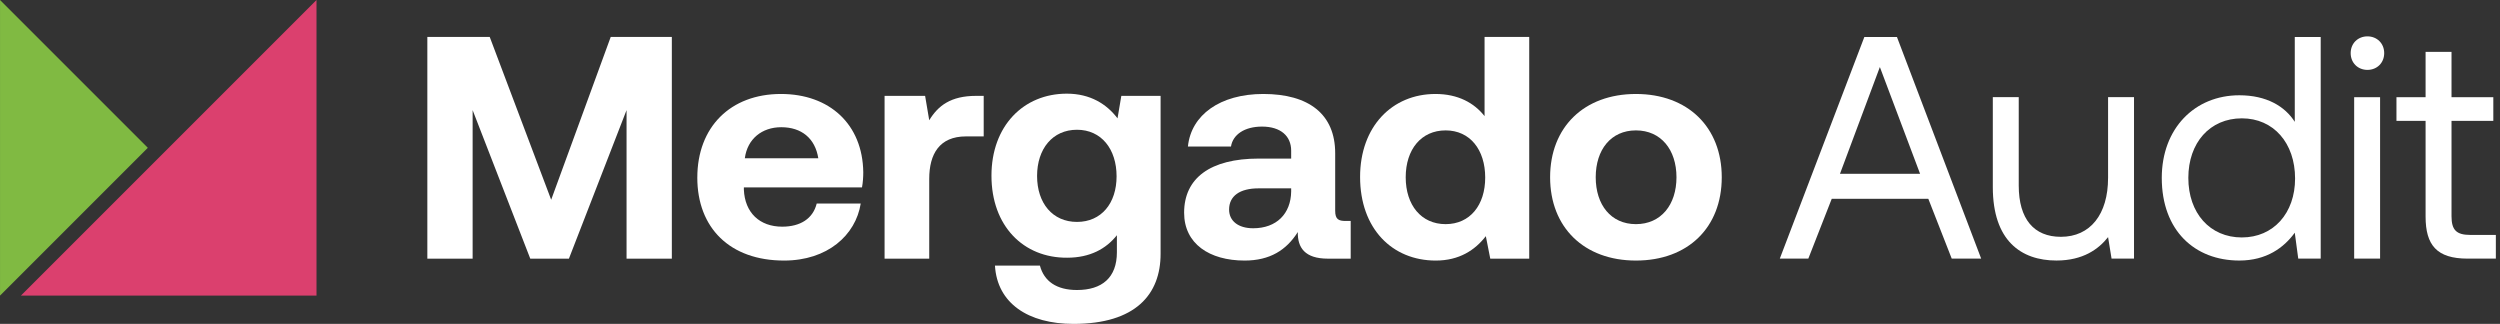
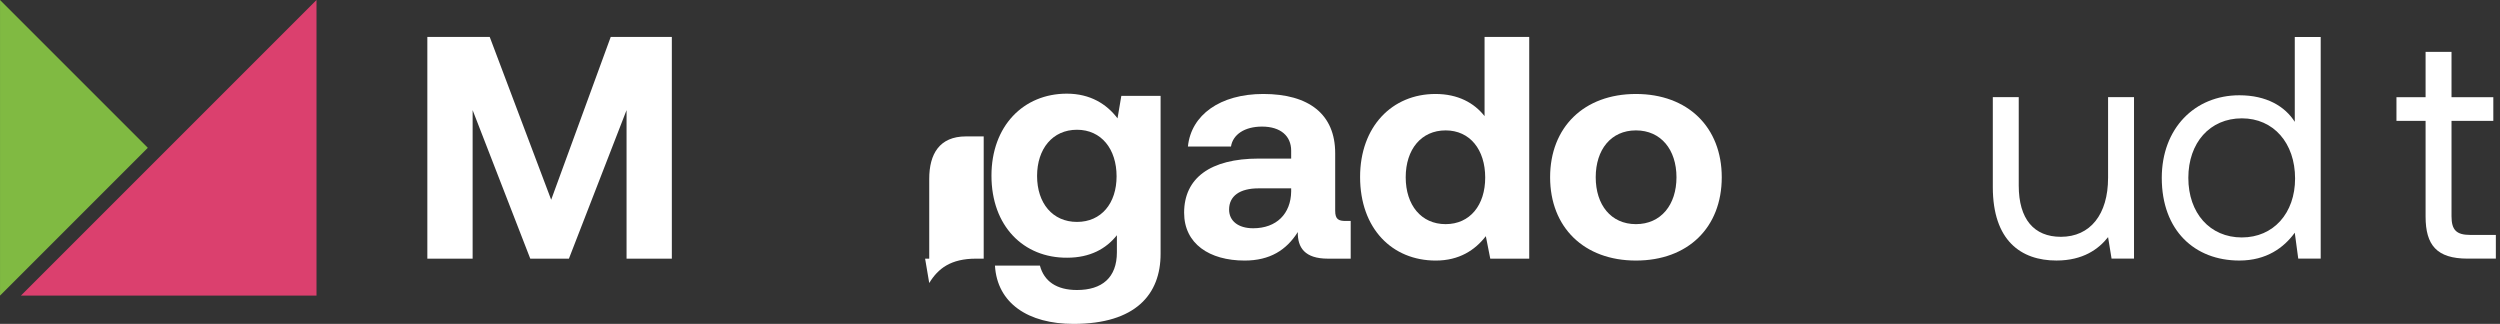
<svg xmlns="http://www.w3.org/2000/svg" viewBox="0 0 247 32">
  <rect x="0" y="0" width="247" height="32" fill="#333333" stroke="none" />
  <path fill="#db406e" d="M31.271 0.001l-29.204 29.204h29.204v-29.204z" />
  <path fill="#80ba42" d="M14.604 14.603l-14.602-14.603v29.205l14.602-14.603z" />
  <path fill="#fff" d="M42.222 3.652h6.164l6.070 16.083 5.883-16.083h6.039v21.903h-4.474v-14.675l-5.695 14.675h-3.818l-5.695-14.675v14.675h-4.474v-21.903z" />
-   <path fill="#fff" d="M80.848 15.636c-0.313-1.971-1.658-3.067-3.661-3.067-1.909 0-3.348 1.158-3.598 3.067h7.259zM68.895 17.545c0-5.006 3.285-8.261 8.261-8.261 4.818 0 8.073 3.004 8.135 7.729 0 0.469-0.032 1.001-0.126 1.502h-11.671v0.219c0.094 2.284 1.564 3.661 3.786 3.661 1.783 0 3.035-0.782 3.41-2.284h4.349c-0.501 3.128-3.285 5.632-7.572 5.632-5.351 0-8.574-3.223-8.574-8.198z" />
-   <path fill="#fff" d="M97.189 9.472v4.005h-1.752c-2.628 0-3.629 1.752-3.629 4.193v7.885h-4.412v-16.083h4.005l0.407 2.409c0.876-1.439 2.127-2.409 4.63-2.409h0.751z" />
+   <path fill="#fff" d="M97.189 9.472v4.005h-1.752c-2.628 0-3.629 1.752-3.629 4.193v7.885h-4.412h4.005l0.407 2.409c0.876-1.439 2.127-2.409 4.63-2.409h0.751z" />
  <path fill="#fff" d="M110.318 17.42c0-2.691-1.502-4.6-3.911-4.6s-3.943 1.877-3.943 4.568c0 2.691 1.534 4.537 3.943 4.537s3.911-1.846 3.911-4.505zM110.787 9.472h3.88v15.614c0 3.973-2.441 6.915-8.605 6.915-4.474 0-7.541-2.034-7.76-5.757h4.443c0.407 1.534 1.627 2.409 3.661 2.409 2.472 0 3.943-1.22 3.943-3.723v-1.69c-1.064 1.345-2.66 2.222-4.913 2.222-4.318 0.031-7.479-3.129-7.479-8.104 0-4.912 3.16-8.104 7.447-8.104 2.315 0 3.943 1.032 5.007 2.44l0.376-2.221z" />
  <path fill="#fff" d="M127.567 18.609h-3.223c-1.846 0-2.91 0.751-2.91 2.096 0 1.127 0.908 1.847 2.378 1.847 2.315 0 3.723-1.439 3.755-3.63v-0.313zM133.449 21.832v3.723h-2.253c-2.284 0-3.004-1.095-2.972-2.629-1.127 1.783-2.754 2.817-5.257 2.817-3.473 0-5.976-1.659-5.976-4.725 0-3.411 2.566-5.351 7.384-5.351h3.192v-0.782c0-1.439-1.032-2.378-2.879-2.378-1.721 0-2.879 0.782-3.067 1.971h-4.255c0.313-3.129 3.192-5.194 7.447-5.194 4.506 0 7.103 2.002 7.103 5.851v5.695c0 0.845 0.344 1.001 1.032 1.001h0.501z" />
  <path fill="#fff" d="M146.738 17.545c0-2.753-1.502-4.662-3.911-4.662s-3.943 1.878-3.943 4.631c0 2.753 1.534 4.631 3.943 4.631s3.911-1.878 3.911-4.6zM146.675 3.652h4.412v21.903h-3.849l-0.438-2.222c-1.064 1.376-2.628 2.41-4.944 2.41-4.318 0-7.479-3.161-7.479-8.261 0-4.975 3.16-8.198 7.447-8.198 2.222 0 3.818 0.876 4.85 2.19v-7.823z" />
  <path fill="#fff" d="M165.636 17.514c0-2.722-1.533-4.631-4.005-4.631s-3.974 1.909-3.974 4.631c0 2.722 1.502 4.631 3.974 4.631s4.005-1.909 4.005-4.631zM153.151 17.514c0-4.944 3.348-8.229 8.479-8.229s8.479 3.285 8.479 8.229c0 4.975-3.348 8.229-8.479 8.229s-8.479-3.285-8.479-8.229z" />
-   <path fill="#fff" d="M178.662 25.552l2.315-5.913h9.54l2.314 5.913h2.909l-8.321-21.896h-3.222l-8.352 21.896h2.815zM185.731 6.624l3.973 10.547h-7.914l3.941-10.547z" />
  <path fill="#fff" d="M208.277 17.578c0 3.598-1.753 5.819-4.663 5.819-2.661 0-4.163-1.752-4.163-5.068v-8.729h-2.561v8.885c0 5.287 2.781 7.255 6.286 7.255 2.629 0 4.163-1.125 5.102-2.311l0.344 2.123h2.218v-15.952h-2.562v7.978z" />
  <path fill="#fff" d="M226.723 12.037c-0.97-1.531-2.786-2.624-5.477-2.624-4.413 0-7.663 3.281-7.663 8.164 0 5.195 3.25 8.164 7.663 8.164 2.692 0 4.413-1.281 5.477-2.75l0.344 2.562h2.218v-21.896h-2.561v8.381zM221.496 23.46c-3.161 0-5.289-2.41-5.289-5.884s2.129-5.884 5.289-5.884c3.13 0 5.258 2.441 5.258 5.946 0 3.412-2.128 5.821-5.258 5.821z" />
-   <path fill="#fff" d="M233.903 6.905c0.938 0 1.656-0.687 1.656-1.656s-0.719-1.656-1.656-1.656-1.656 0.688-1.656 1.656c0 0.969 0.719 1.656 1.656 1.656zM232.591 25.552h2.562v-15.952h-2.562v15.952z" />
  <path fill="#fff" d="M239.648 21.394c0 2.815 1.094 4.158 4.157 4.158h2.785v-2.342h-2.534c-1.376 0-1.846-0.501-1.846-1.847v-9.42h4.13v-2.343h-4.13v-4.474h-2.562v4.474h-2.878v2.343h2.878v9.451z" />
</svg>